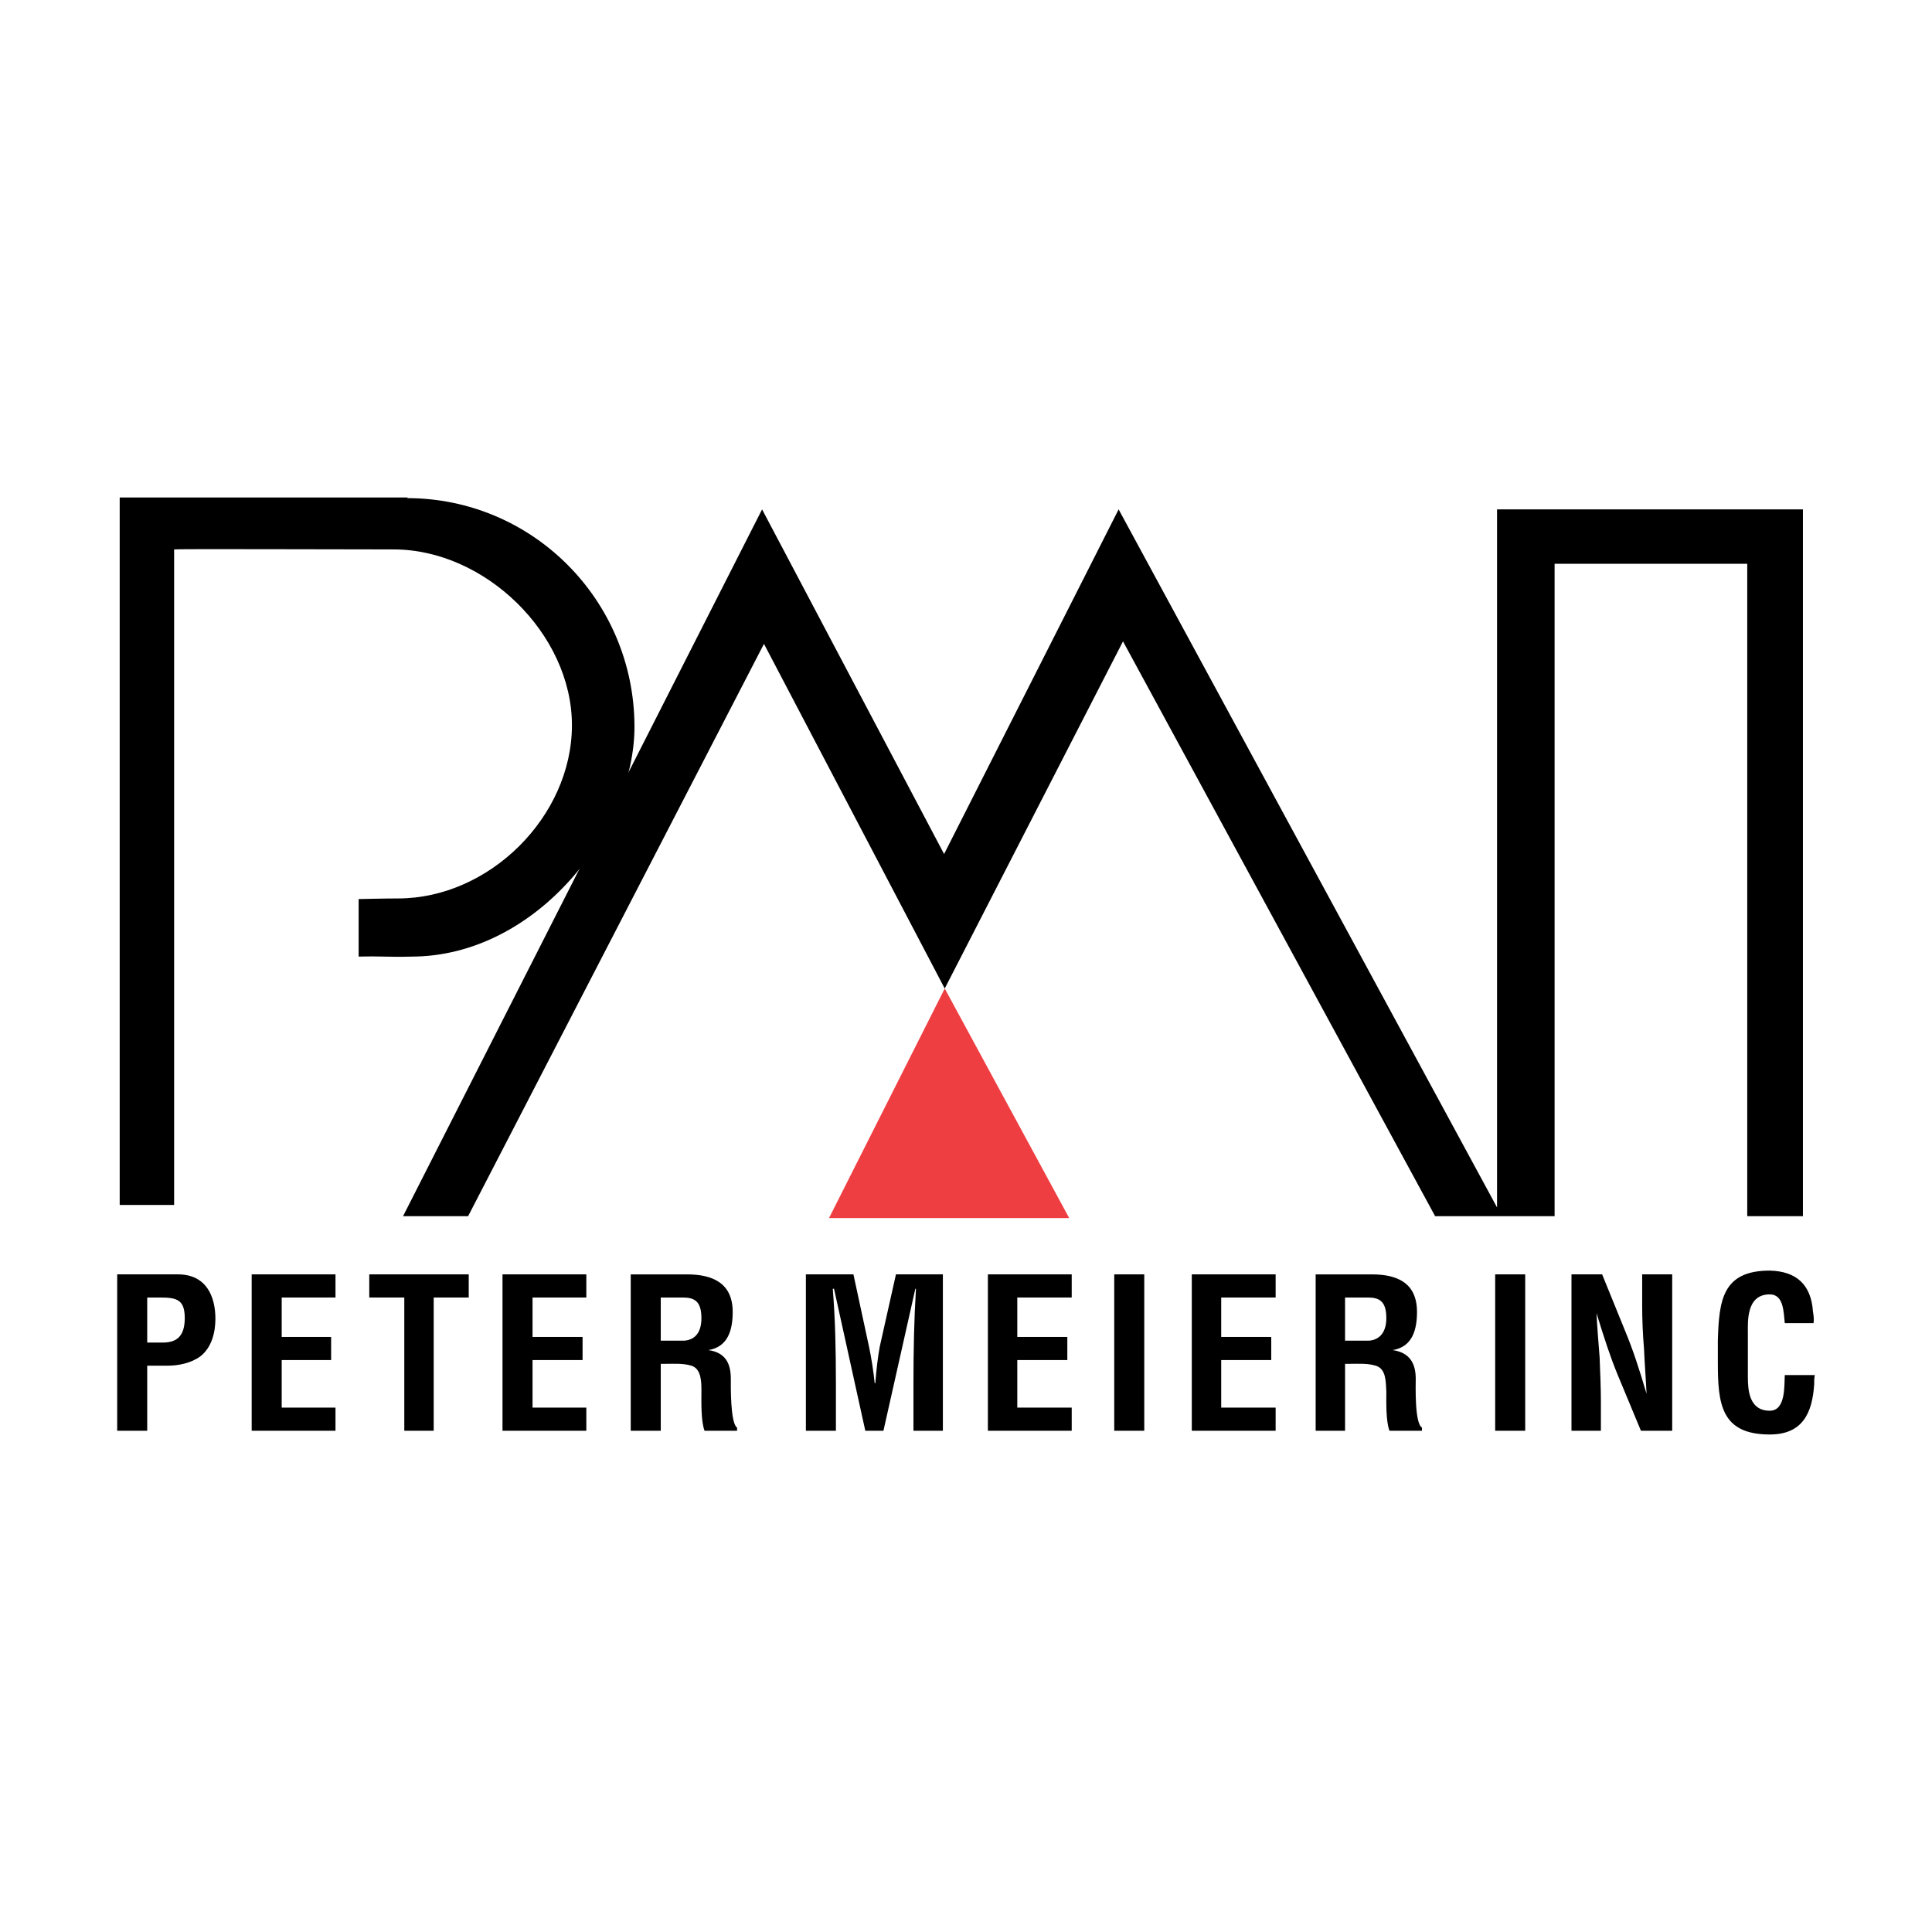
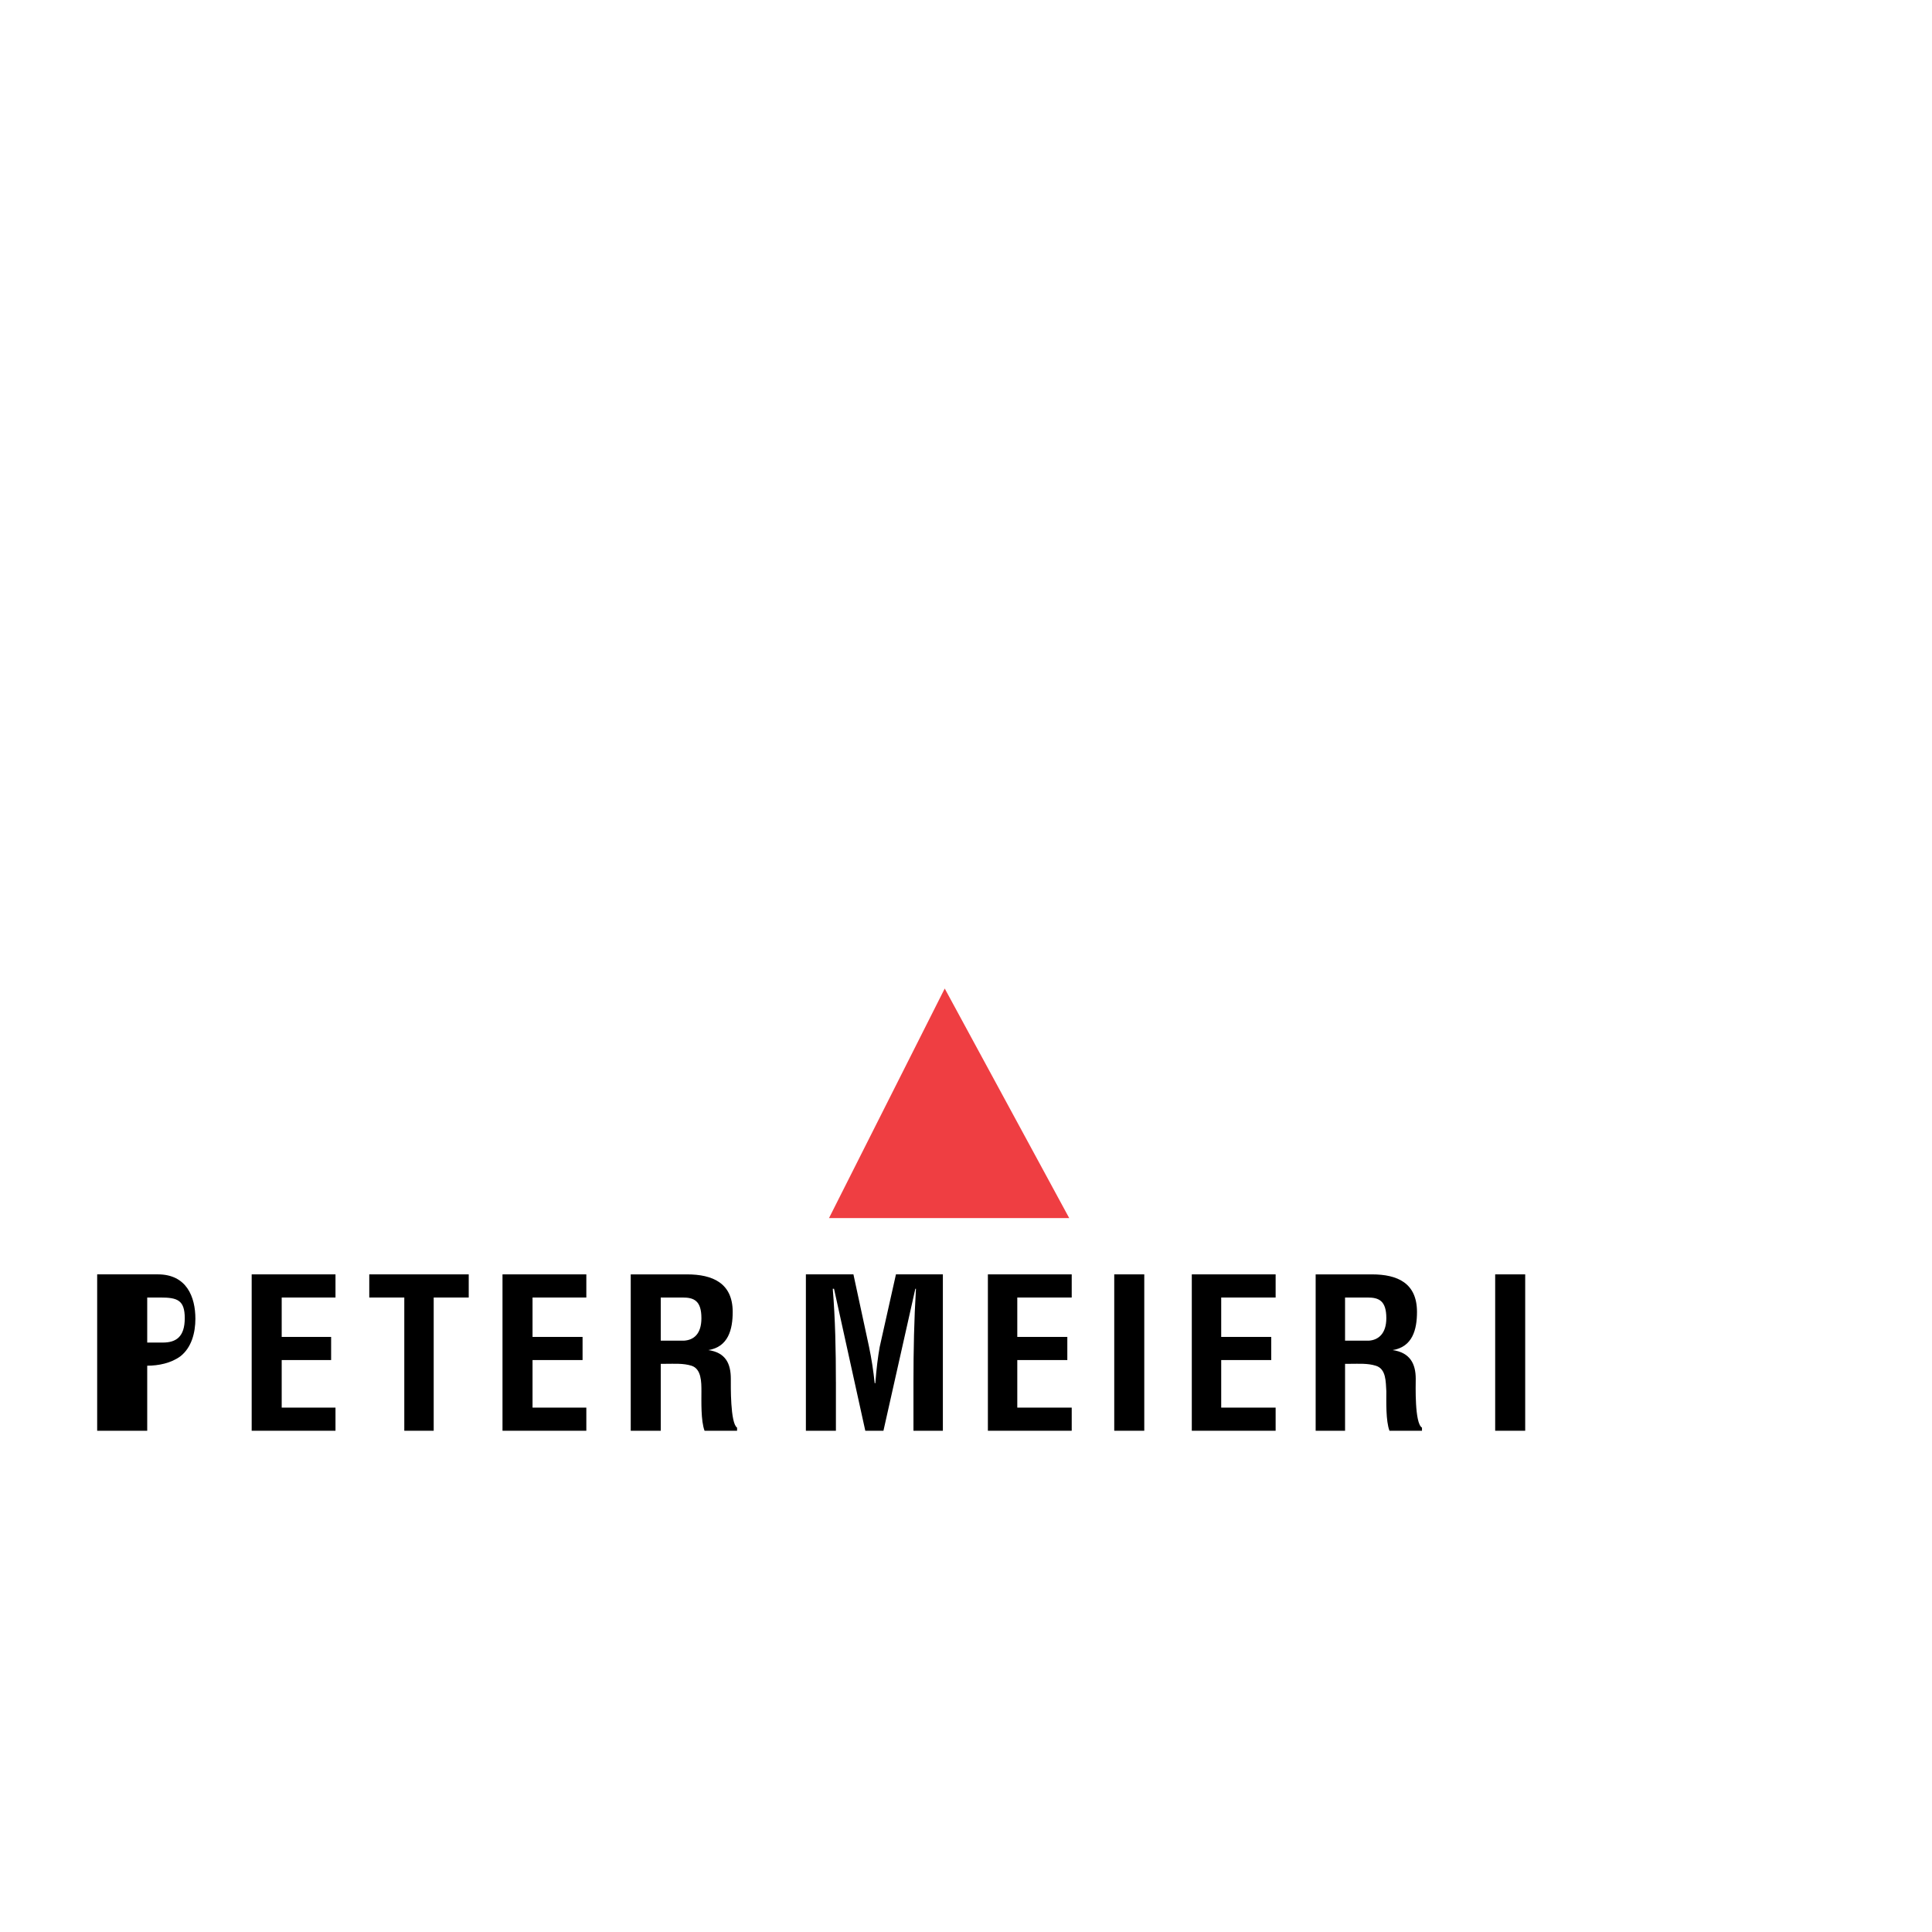
<svg xmlns="http://www.w3.org/2000/svg" version="1.0" id="Layer_1" x="0px" y="0px" width="192.756px" height="192.756px" viewBox="0 0 192.756 192.756" enable-background="new 0 0 192.756 192.756" xml:space="preserve">
  <g>
    <polygon fill-rule="evenodd" clip-rule="evenodd" fill="#FFFFFF" points="0,0 192.756,0 192.756,192.756 0,192.756 0,0  " />
-     <path fill-rule="evenodd" clip-rule="evenodd" d="M41.023,95.441c-2.372,0.062-2.871-0.062-5.242,0V89.7   c0.062,0,2.622-0.062,3.932-0.062c9.112,0,17.349-8.175,17.349-17.286c0-9.111-8.674-17.536-17.786-17.536   c-5.929,0-21.842-0.062-21.904,0v65.401h-5.43V49.635c13.23,0-3.994,0,28.769,0l-0.125,0.062c12.544,0,22.653,10.172,22.715,22.716   C63.365,82.71,53.567,95.441,41.023,95.441L41.023,95.441z" />
-     <path fill-rule="evenodd" clip-rule="evenodd" d="M14.688,129.453h1.311c1.685,0,2.434,0.249,2.434,2.06   c0,1.872-0.874,2.434-2.185,2.434h-1.56V129.453L14.688,129.453z M14.688,142.746v-6.49h1.997c1.124,0,2.372-0.25,3.308-0.937   c1.123-0.874,1.498-2.371,1.498-3.744c0-2.185-0.874-4.432-3.745-4.432h-6.054v15.603H14.688L14.688,142.746z" />
+     <path fill-rule="evenodd" clip-rule="evenodd" d="M14.688,129.453h1.311c1.685,0,2.434,0.249,2.434,2.06   c0,1.872-0.874,2.434-2.185,2.434h-1.56V129.453L14.688,129.453z M14.688,142.746v-6.49c1.124,0,2.372-0.25,3.308-0.937   c1.123-0.874,1.498-2.371,1.498-3.744c0-2.185-0.874-4.432-3.745-4.432h-6.054v15.603H14.688L14.688,142.746z" />
    <polygon fill-rule="evenodd" clip-rule="evenodd" points="33.472,142.746 33.472,140.438 28.105,140.438 28.105,135.693    33.036,135.693 33.036,133.385 28.105,133.385 28.105,129.453 33.472,129.453 33.472,127.144 25.11,127.144 25.11,142.746    33.472,142.746  " />
    <polygon fill-rule="evenodd" clip-rule="evenodd" points="36.842,129.453 40.337,129.453 40.337,142.746 43.27,142.746    43.27,129.453 46.765,129.453 46.765,127.144 36.842,127.144 36.842,129.453  " />
    <polygon fill-rule="evenodd" clip-rule="evenodd" points="58.498,142.746 58.498,140.438 53.131,140.438 53.131,135.693    58.123,135.693 58.123,133.385 53.131,133.385 53.131,129.453 58.498,129.453 58.498,127.144 50.135,127.144 50.135,142.746    58.498,142.746  " />
    <path fill-rule="evenodd" clip-rule="evenodd" d="M66.423,136.068c0.874,0,1.748-0.062,2.559,0.188   c0.999,0.312,0.999,1.622,0.999,2.559c0,0.998-0.062,2.933,0.312,3.932h3.245v-0.312c-0.686-0.437-0.624-4.243-0.624-4.868   c0-1.497-0.499-2.62-2.247-2.87l0,0c1.997-0.312,2.434-2.06,2.434-3.807c0-2.871-1.997-3.745-4.556-3.745h-5.617v15.603h2.996   v-6.678H66.423L66.423,136.068z M65.924,129.453h2.184c1.123,0,1.872,0.312,1.872,2.06c0,1.56-0.749,2.185-1.747,2.246h-2.309   V129.453L65.924,129.453z" />
    <path fill-rule="evenodd" clip-rule="evenodd" d="M83.397,137.878c0-3.12-0.062-6.241-0.312-9.299h0.125l3.121,14.167h1.81   l3.183-14.167h0.062c-0.187,3.058-0.25,6.179-0.25,9.299v4.868h2.934v-15.603h-4.681l-1.622,7.24   c-0.188,1.061-0.312,2.059-0.437,3.619h-0.062c-0.125-1.186-0.312-2.434-0.562-3.619l-1.56-7.24h-4.743v15.603h2.996V137.878   L83.397,137.878z" />
    <polygon fill-rule="evenodd" clip-rule="evenodd" points="106.925,142.746 106.925,140.438 101.495,140.438 101.495,135.693    106.487,135.693 106.487,133.385 101.495,133.385 101.495,129.453 106.925,129.453 106.925,127.144 98.562,127.144 98.562,142.746    106.925,142.746  " />
    <polygon fill-rule="evenodd" clip-rule="evenodd" points="114.164,142.746 114.164,127.144 111.168,127.144 111.168,142.746    114.164,142.746  " />
    <polygon fill-rule="evenodd" clip-rule="evenodd" points="127.27,142.746 127.27,140.438 121.84,140.438 121.84,135.693    126.832,135.693 126.832,133.385 121.84,133.385 121.84,129.453 127.27,129.453 127.27,127.144 118.906,127.144 118.906,142.746    127.27,142.746  " />
    <path fill-rule="evenodd" clip-rule="evenodd" d="M134.758,136.068c0.812,0,1.685-0.062,2.496,0.188   c1.061,0.312,0.998,1.622,1.061,2.559c0,0.998-0.062,2.933,0.312,3.932h3.245v-0.312c-0.749-0.437-0.624-4.243-0.624-4.868   c0-1.497-0.562-2.62-2.309-2.87l0,0c1.996-0.312,2.434-2.06,2.434-3.807c0-2.871-1.935-3.745-4.493-3.745h-5.617v15.603h2.934   v-6.678H134.758L134.758,136.068z M134.196,129.453h2.246c1.124,0,1.872,0.312,1.872,2.06c0,1.56-0.811,2.185-1.747,2.246h-2.371   V129.453L134.196,129.453z" />
    <polygon fill-rule="evenodd" clip-rule="evenodd" points="152.169,142.746 152.169,127.144 149.174,127.144 149.174,142.746    152.169,142.746  " />
-     <path fill-rule="evenodd" clip-rule="evenodd" d="M163.839,130.202c0,1.435,0.062,2.933,0.188,4.431   c0.062,1.498,0.188,2.996,0.25,4.431l0,0c-0.749-2.559-1.374-4.431-2.122-6.24l-2.31-5.68h-3.058v15.603h2.934v-2.934   c0-1.248-0.062-2.809-0.125-4.368c-0.125-1.561-0.25-3.121-0.312-4.431l0,0c0.749,2.434,1.373,4.368,2.122,6.178l2.31,5.555h3.12   v-15.603h-2.996V130.202L163.839,130.202z" />
-     <path fill-rule="evenodd" clip-rule="evenodd" d="M178.068,137.191c-0.063,0.999,0.124,3.558-1.498,3.558   c-2.06,0-2.185-2.06-2.185-3.37v-4.307c0-1.186-0.188-3.932,2.185-3.932c1.435,0,1.373,1.873,1.498,2.871h2.87   c0.062-0.375,0-0.812-0.062-1.186c-0.188-2.684-1.685-3.994-4.306-4.057c-4.743,0-5.056,2.996-5.18,6.928v2.246   c0,4.119,0.312,7.177,5.18,7.177c3.308,0,4.243-2.185,4.431-4.993c0-0.312,0-0.623,0.062-0.936H178.068L178.068,137.191z" />
    <polygon fill-rule="evenodd" clip-rule="evenodd" fill="#EF3E42" points="94.256,98.625 106.675,121.527 82.711,121.527    94.256,98.625  " />
-     <polygon fill-rule="evenodd" clip-rule="evenodd" points="94.256,98.625 112.042,63.989 143.183,121.34 155.103,121.34    155.103,56.25 174.323,56.25 174.323,121.34 179.878,121.34 179.878,50.821 149.361,50.821 149.361,120.467 111.605,50.821    94.193,85.207 76.033,50.821 40.212,121.34 46.703,121.34 76.221,64.238 94.256,98.625  " />
  </g>
</svg>